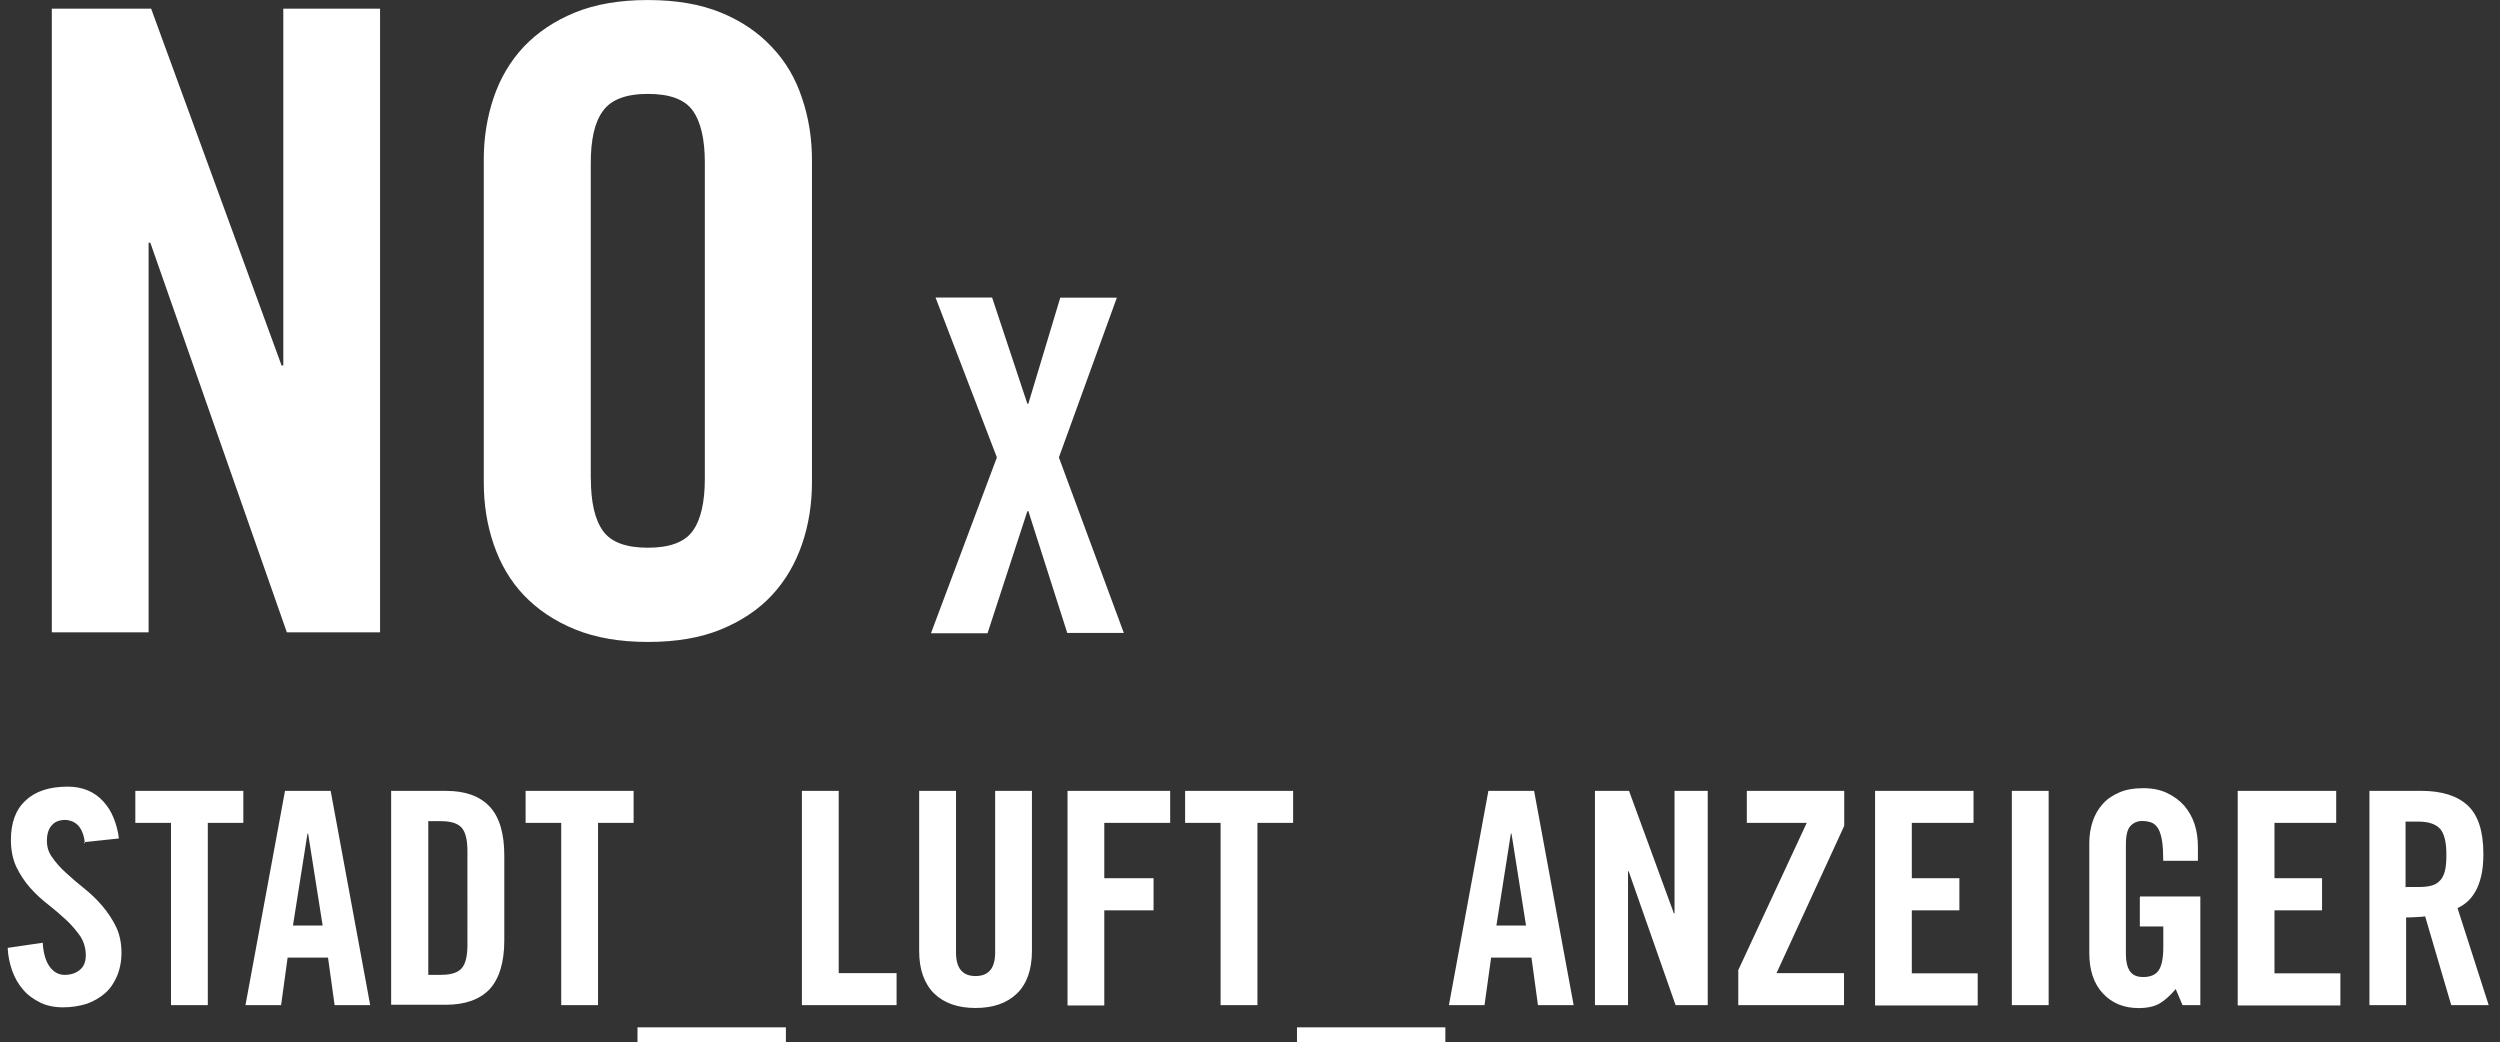
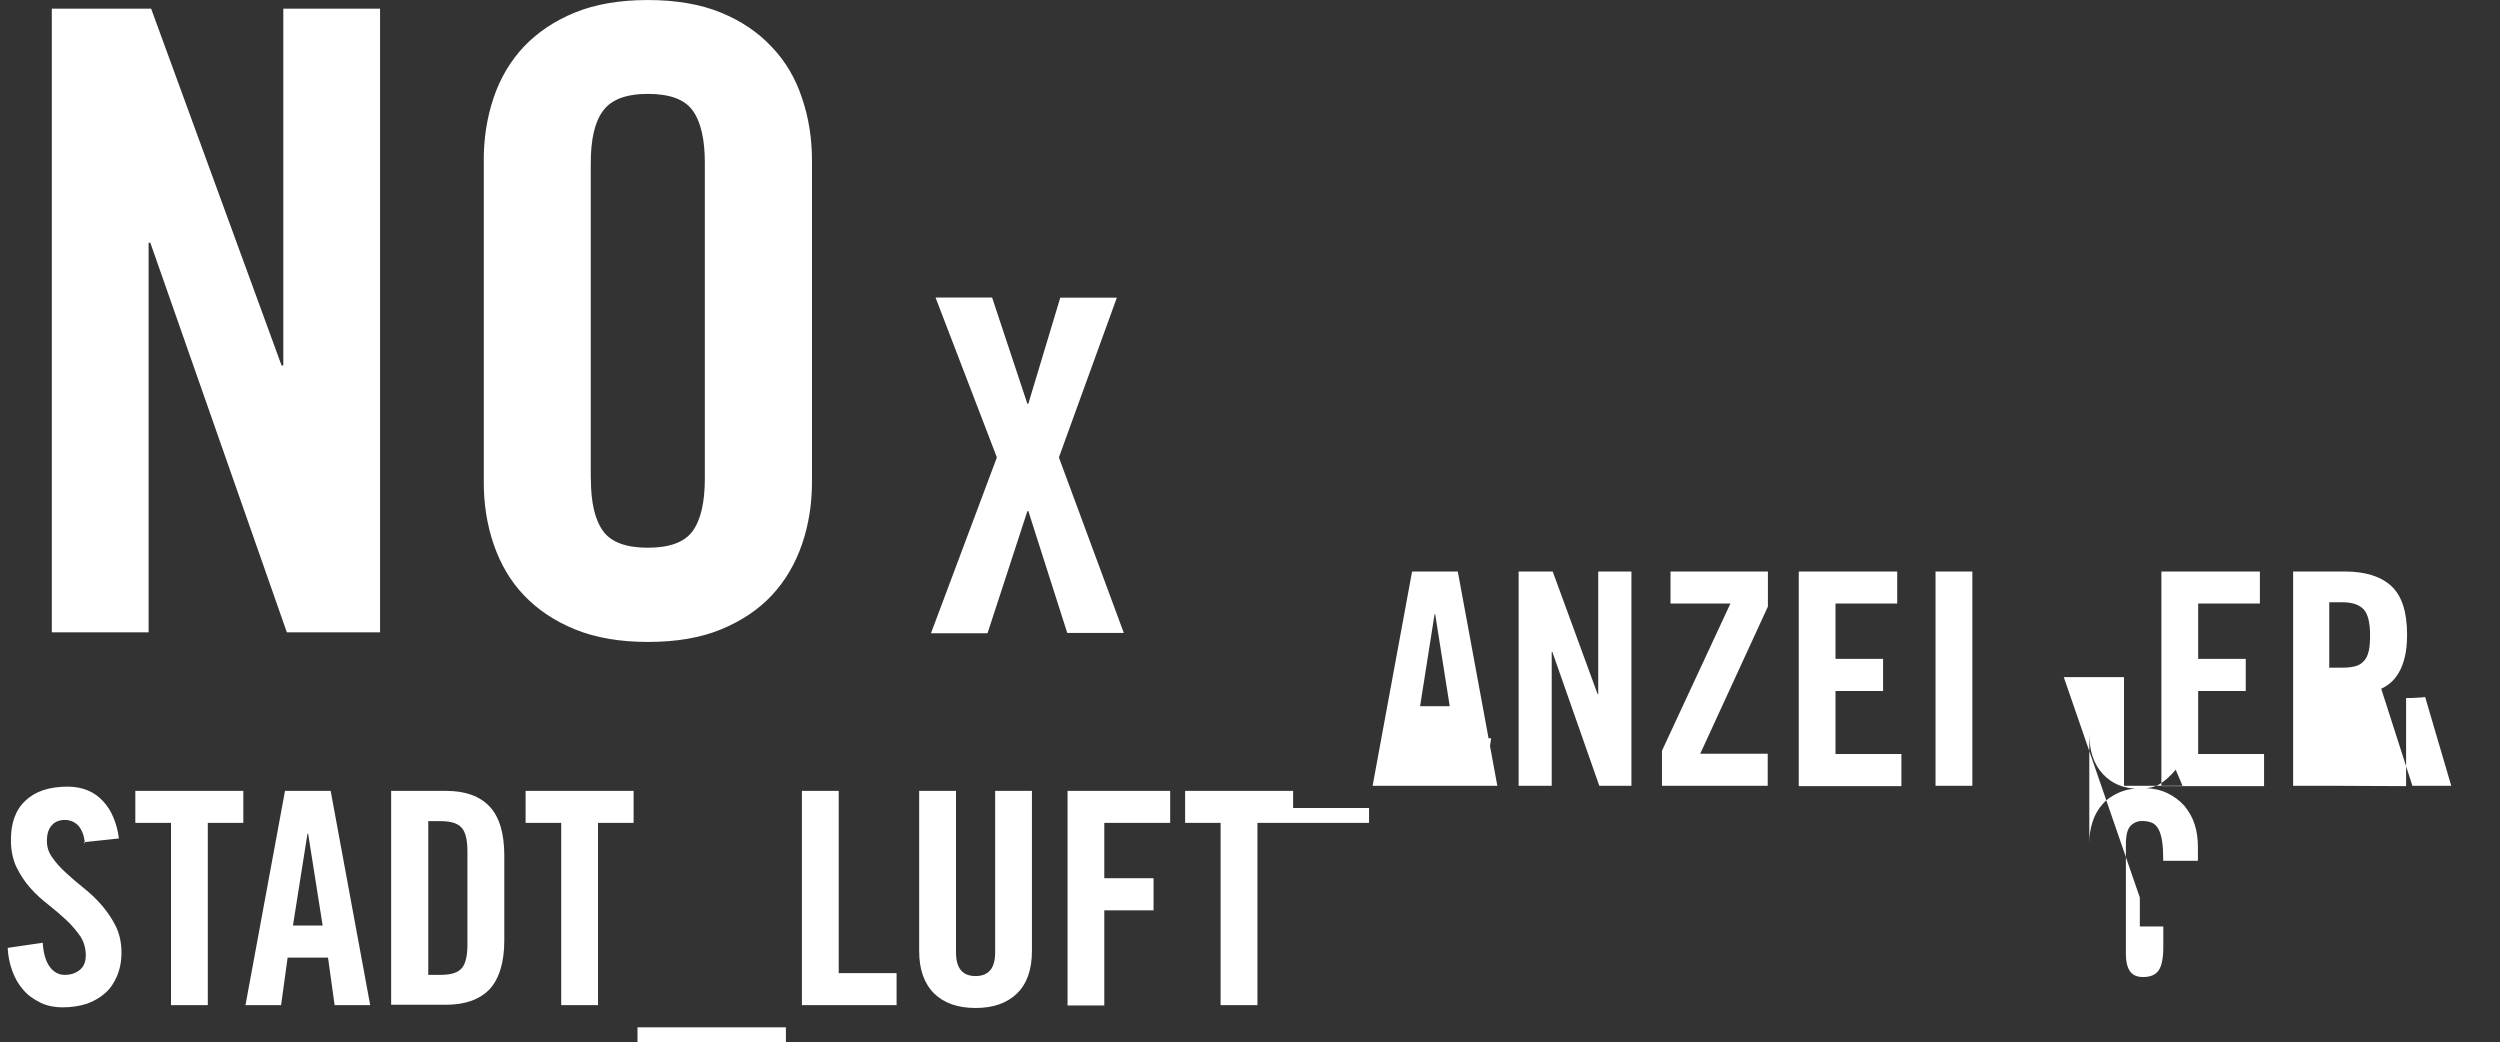
<svg xmlns="http://www.w3.org/2000/svg" width="77.777" height="32.424" viewBox="0 5.96 77.777 32.424">
  <rect x="0" y="5.96" width="77.777" height="32.424" fill="#333333" stroke="none" />
-   <path fill="#FFF" d="M2.642 32.208c-.012-.142-.04-.26-.08-.354-.04-.097-.088-.17-.145-.228-.06-.055-.122-.095-.19-.12-.066-.023-.13-.037-.192-.037-.186 0-.326.05-.426.17-.1.11-.15.27-.15.48 0 .19.05.36.17.52.11.16.25.32.43.48.17.16.36.32.56.48s.39.34.56.54.31.41.43.65c.11.23.17.5.17.81 0 .27-.05.52-.14.73-.09.21-.21.39-.37.53s-.35.25-.57.33c-.23.07-.47.11-.74.11s-.51-.05-.71-.15-.39-.23-.53-.4c-.15-.17-.26-.37-.34-.59-.08-.23-.13-.46-.14-.71l1.09-.16c.02.34.1.59.22.75.12.16.27.25.46.25s.35-.05.48-.16c.12-.1.18-.25.18-.45 0-.22-.06-.42-.17-.59-.12-.17-.26-.34-.43-.5s-.36-.32-.56-.48c-.21-.16-.4-.337-.57-.528-.17-.19-.31-.408-.43-.648-.11-.24-.17-.52-.17-.84 0-.538.15-.95.46-1.23.306-.29.743-.43 1.31-.43.233 0 .44.04.63.12.183.08.34.19.474.34.13.14.24.31.32.51s.14.41.165.642l-1.09.116zm2.678-.648H4.21v-.996h3.36v.997H6.465v5.67H5.32v-5.67zm3.425 5.67H7.637l1.23-6.666h1.42l1.23 6.666H10.41l-.205-1.478H8.948l-.203 1.478zm.37-2.475h.923l-.452-2.86h-.02l-.452 2.86zm3.065-4.19h1.7c.596 0 1.047.162 1.352.487.306.326.457.835.457 1.523v2.64c0 .69-.16 1.198-.46 1.524-.31.32-.76.48-1.36.48h-1.7v-6.66zm1.144 5.723h.396c.308 0 .522-.066.642-.203.12-.135.18-.378.18-.73V32.44c0-.353-.06-.596-.18-.73-.12-.135-.334-.203-.642-.203h-.396v4.78zm4.136-4.728h-1.108v-.996h3.36v.997h-1.107v5.67H17.46v-5.67zm2.373 6.824v-.462h4.617v.462h-4.617zm5.115-1.154v-6.666h1.145v5.67h1.8v.996h-2.945zm3.648-6.666h1.146v5.032c0 .485.202.73.608.73s.61-.244.61-.73v-5.032h1.144v4.985c0 .57-.156 1.02-.466 1.32-.31.3-.74.45-1.288.45s-.977-.15-1.288-.45c-.31-.31-.466-.75-.466-1.32v-4.99zm4.616 6.666v-6.666h3.193v.997h-2.05v1.72h1.533v1h-1.533v2.96h-1.143zm4.764-5.67H36.87v-.996h3.36v.997h-1.11v5.67h-1.146v-5.67zm2.374 6.824v-.462h4.616v.462H40.35zm5.834-1.154h-1.107l1.228-6.666h1.422l1.23 6.666h-1.11l-.202-1.478H46.39l-.206 1.478zm.37-2.475h.922l-.452-2.86h-.02l-.45 2.86zm3.066 2.475v-6.666h1.06l1.396 3.812h.02v-3.812h1.033v6.666h-1l-1.46-4.164h-.02v4.164h-1.03zm4.725-5.67v-.996h3.03v1.09l-2.106 4.58h2.1v.996h-3.29v-1.09l2.13-4.58h-1.87zm3.99 5.67v-6.666h3.063v.997h-1.92v1.72h1.48v1h-1.48v1.96h2.05v1h-3.194zm4.255 0v-6.666h1.145v6.666H62.59zm3.99-3.38h1.874v3.38H67.9l-.212-.5c-.172.204-.34.354-.503.45-.164.094-.38.142-.65.142-.456 0-.825-.15-1.108-.452-.285-.302-.427-.72-.427-1.256V32.18c0-.234.035-.456.105-.665.07-.21.175-.392.314-.544.13-.15.31-.27.52-.36.21-.09.45-.13.74-.13s.53.05.74.15c.21.1.39.23.54.4.14.17.25.36.32.58.07.22.1.46.1.7v.43H67.3c0-.24-.01-.45-.035-.61-.024-.16-.064-.29-.12-.39-.056-.09-.126-.16-.21-.19s-.18-.05-.29-.05c-.142 0-.262.05-.36.15-.1.1-.147.297-.147.58v3.42c0 .218.04.39.12.515s.22.19.416.19c.233 0 .396-.072.488-.213.092-.142.14-.38.14-.71v-.65h-.73v-.9zm3.037 3.38v-6.666h3.064v.997h-1.92v1.72h1.48v1h-1.48v1.96h2.05v1h-3.19zm5.243 0h-1.145v-6.666h1.605c.64 0 1.123.15 1.45.452s.49.807.49 1.514c0 .27-.024.502-.07.692s-.107.353-.185.484-.164.24-.26.32c-.095.08-.19.14-.29.184l.97 3.02H76.26l-.812-2.762c-.074.014-.165.02-.272.023-.108.01-.214.01-.32.01v2.74h.004zm0-3.675h.406c.154 0 .285-.016.394-.047.106-.03.194-.086.263-.167.066-.07.117-.18.146-.31.03-.13.04-.29.04-.49 0-.39-.07-.66-.2-.8s-.35-.22-.66-.22h-.41v2.05zM1.612 25.633V6.23h3.09l4.058 11.1h.054V6.23h3.01v19.402h-2.9l-4.247-12.12h-.054v12.12h-3.01zm13.438-14.7c0-.682.102-1.325.308-1.936.206-.608.52-1.138.94-1.586.42-.44.95-.8 1.586-1.06.636-.26 1.393-.39 2.27-.39.88 0 1.637.13 2.272.39.636.26 1.165.62 1.585 1.07.43.45.74.98.94 1.59.21.61.31 1.26.31 1.94v10c0 .68-.1 1.33-.31 1.94s-.52 1.14-.94 1.59c-.42.45-.95.8-1.58 1.06-.63.26-1.39.39-2.27.39-.88 0-1.63-.13-2.27-.39s-1.17-.62-1.59-1.06c-.42-.44-.73-.97-.94-1.58s-.31-1.25-.31-1.93v-10zm3.332 9.917c0 .734.125 1.276.376 1.626.25.35.716.524 1.397.524.682 0 1.146-.174 1.397-.523s.376-.892.376-1.626v-9.83c0-.73-.125-1.27-.376-1.62-.25-.35-.717-.52-1.397-.52s-1.146.18-1.396.53c-.26.35-.38.89-.38 1.63v9.84zm12.628-.67l-1.905-4.964h1.76l1.097 3.305h.03l.994-3.3h1.76l-1.803 4.97 2.02 5.46h-1.76l-1.21-3.79h-.03l-1.24 3.8h-1.76l2.047-5.46z" />
+   <path fill="#FFF" d="M2.642 32.208c-.012-.142-.04-.26-.08-.354-.04-.097-.088-.17-.145-.228-.06-.055-.122-.095-.19-.12-.066-.023-.13-.037-.192-.037-.186 0-.326.05-.426.17-.1.11-.15.27-.15.48 0 .19.05.36.17.52.11.16.25.32.43.48.17.16.36.32.56.48s.39.34.56.54.31.41.43.65c.11.23.17.5.17.81 0 .27-.05.52-.14.73-.09.21-.21.39-.37.53s-.35.25-.57.33c-.23.07-.47.11-.74.11s-.51-.05-.71-.15-.39-.23-.53-.4c-.15-.17-.26-.37-.34-.59-.08-.23-.13-.46-.14-.71l1.09-.16c.02.34.1.59.22.75.12.16.27.25.46.25s.35-.05.48-.16c.12-.1.18-.25.18-.45 0-.22-.06-.42-.17-.59-.12-.17-.26-.34-.43-.5s-.36-.32-.56-.48c-.21-.16-.4-.337-.57-.528-.17-.19-.31-.408-.43-.648-.11-.24-.17-.52-.17-.84 0-.538.15-.95.46-1.23.306-.29.743-.43 1.31-.43.233 0 .44.04.63.12.183.08.34.19.474.34.13.14.24.31.32.51s.14.41.165.642l-1.09.116zm2.678-.648H4.21v-.996h3.36v.997H6.465v5.67H5.32v-5.67zm3.425 5.67H7.637l1.23-6.666h1.42l1.23 6.666H10.41l-.205-1.478H8.948l-.203 1.478zm.37-2.475h.923l-.452-2.86h-.02l-.452 2.86zm3.065-4.19h1.7c.596 0 1.047.162 1.352.487.306.326.457.835.457 1.523v2.64c0 .69-.16 1.198-.46 1.524-.31.32-.76.48-1.36.48h-1.7v-6.66zm1.144 5.723h.396c.308 0 .522-.066.642-.203.12-.135.18-.378.18-.73V32.44c0-.353-.06-.596-.18-.73-.12-.135-.334-.203-.642-.203h-.396v4.78zm4.136-4.728h-1.108v-.996h3.36v.997h-1.107v5.67H17.46v-5.67zm2.373 6.824v-.462h4.617v.462h-4.617zm5.115-1.154v-6.666h1.145v5.67h1.8v.996h-2.945zm3.648-6.666h1.146v5.032c0 .485.202.73.608.73s.61-.244.61-.73v-5.032h1.144v4.985c0 .57-.156 1.02-.466 1.32-.31.3-.74.45-1.288.45s-.977-.15-1.288-.45c-.31-.31-.466-.75-.466-1.32v-4.99zm4.616 6.666v-6.666h3.193v.997h-2.05v1.72h1.533v1h-1.533v2.96h-1.143zm4.764-5.67H36.87v-.996h3.36v.997h-1.11v5.67h-1.146v-5.67zv-.462h4.616v.462H40.35zm5.834-1.154h-1.107l1.228-6.666h1.422l1.23 6.666h-1.11l-.202-1.478H46.39l-.206 1.478zm.37-2.475h.922l-.452-2.86h-.02l-.45 2.86zm3.066 2.475v-6.666h1.06l1.396 3.812h.02v-3.812h1.033v6.666h-1l-1.46-4.164h-.02v4.164h-1.03zm4.725-5.67v-.996h3.03v1.09l-2.106 4.58h2.1v.996h-3.29v-1.09l2.13-4.58h-1.87zm3.99 5.67v-6.666h3.063v.997h-1.92v1.72h1.48v1h-1.48v1.96h2.05v1h-3.194zm4.255 0v-6.666h1.145v6.666H62.59zm3.99-3.38h1.874v3.38H67.9l-.212-.5c-.172.204-.34.354-.503.45-.164.094-.38.142-.65.142-.456 0-.825-.15-1.108-.452-.285-.302-.427-.72-.427-1.256V32.18c0-.234.035-.456.105-.665.07-.21.175-.392.314-.544.13-.15.31-.27.52-.36.21-.09.45-.13.74-.13s.53.05.74.15c.21.1.39.23.54.4.14.17.25.36.32.58.07.22.1.46.1.7v.43H67.3c0-.24-.01-.45-.035-.61-.024-.16-.064-.29-.12-.39-.056-.09-.126-.16-.21-.19s-.18-.05-.29-.05c-.142 0-.262.05-.36.15-.1.1-.147.297-.147.58v3.42c0 .218.04.39.12.515s.22.19.416.19c.233 0 .396-.072.488-.213.092-.142.14-.38.14-.71v-.65h-.73v-.9zm3.037 3.38v-6.666h3.064v.997h-1.92v1.72h1.48v1h-1.48v1.96h2.05v1h-3.19zm5.243 0h-1.145v-6.666h1.605c.64 0 1.123.15 1.45.452s.49.807.49 1.514c0 .27-.024.502-.07.692s-.107.353-.185.484-.164.24-.26.32c-.095.08-.19.14-.29.184l.97 3.02H76.26l-.812-2.762c-.074.014-.165.02-.272.023-.108.01-.214.01-.32.01v2.74h.004zm0-3.675h.406c.154 0 .285-.016.394-.047.106-.03.194-.086.263-.167.066-.07.117-.18.146-.31.03-.13.04-.29.04-.49 0-.39-.07-.66-.2-.8s-.35-.22-.66-.22h-.41v2.05zM1.612 25.633V6.23h3.09l4.058 11.1h.054V6.23h3.01v19.402h-2.9l-4.247-12.12h-.054v12.12h-3.01zm13.438-14.7c0-.682.102-1.325.308-1.936.206-.608.52-1.138.94-1.586.42-.44.95-.8 1.586-1.06.636-.26 1.393-.39 2.27-.39.88 0 1.637.13 2.272.39.636.26 1.165.62 1.585 1.07.43.45.74.98.94 1.59.21.61.31 1.26.31 1.94v10c0 .68-.1 1.33-.31 1.94s-.52 1.14-.94 1.59c-.42.45-.95.8-1.58 1.06-.63.26-1.39.39-2.27.39-.88 0-1.63-.13-2.27-.39s-1.17-.62-1.59-1.06c-.42-.44-.73-.97-.94-1.58s-.31-1.25-.31-1.93v-10zm3.332 9.917c0 .734.125 1.276.376 1.626.25.35.716.524 1.397.524.682 0 1.146-.174 1.397-.523s.376-.892.376-1.626v-9.83c0-.73-.125-1.27-.376-1.62-.25-.35-.717-.52-1.397-.52s-1.146.18-1.396.53c-.26.35-.38.89-.38 1.63v9.84zm12.628-.67l-1.905-4.964h1.76l1.097 3.305h.03l.994-3.3h1.76l-1.803 4.97 2.02 5.46h-1.76l-1.21-3.79h-.03l-1.24 3.8h-1.76l2.047-5.46z" />
</svg>